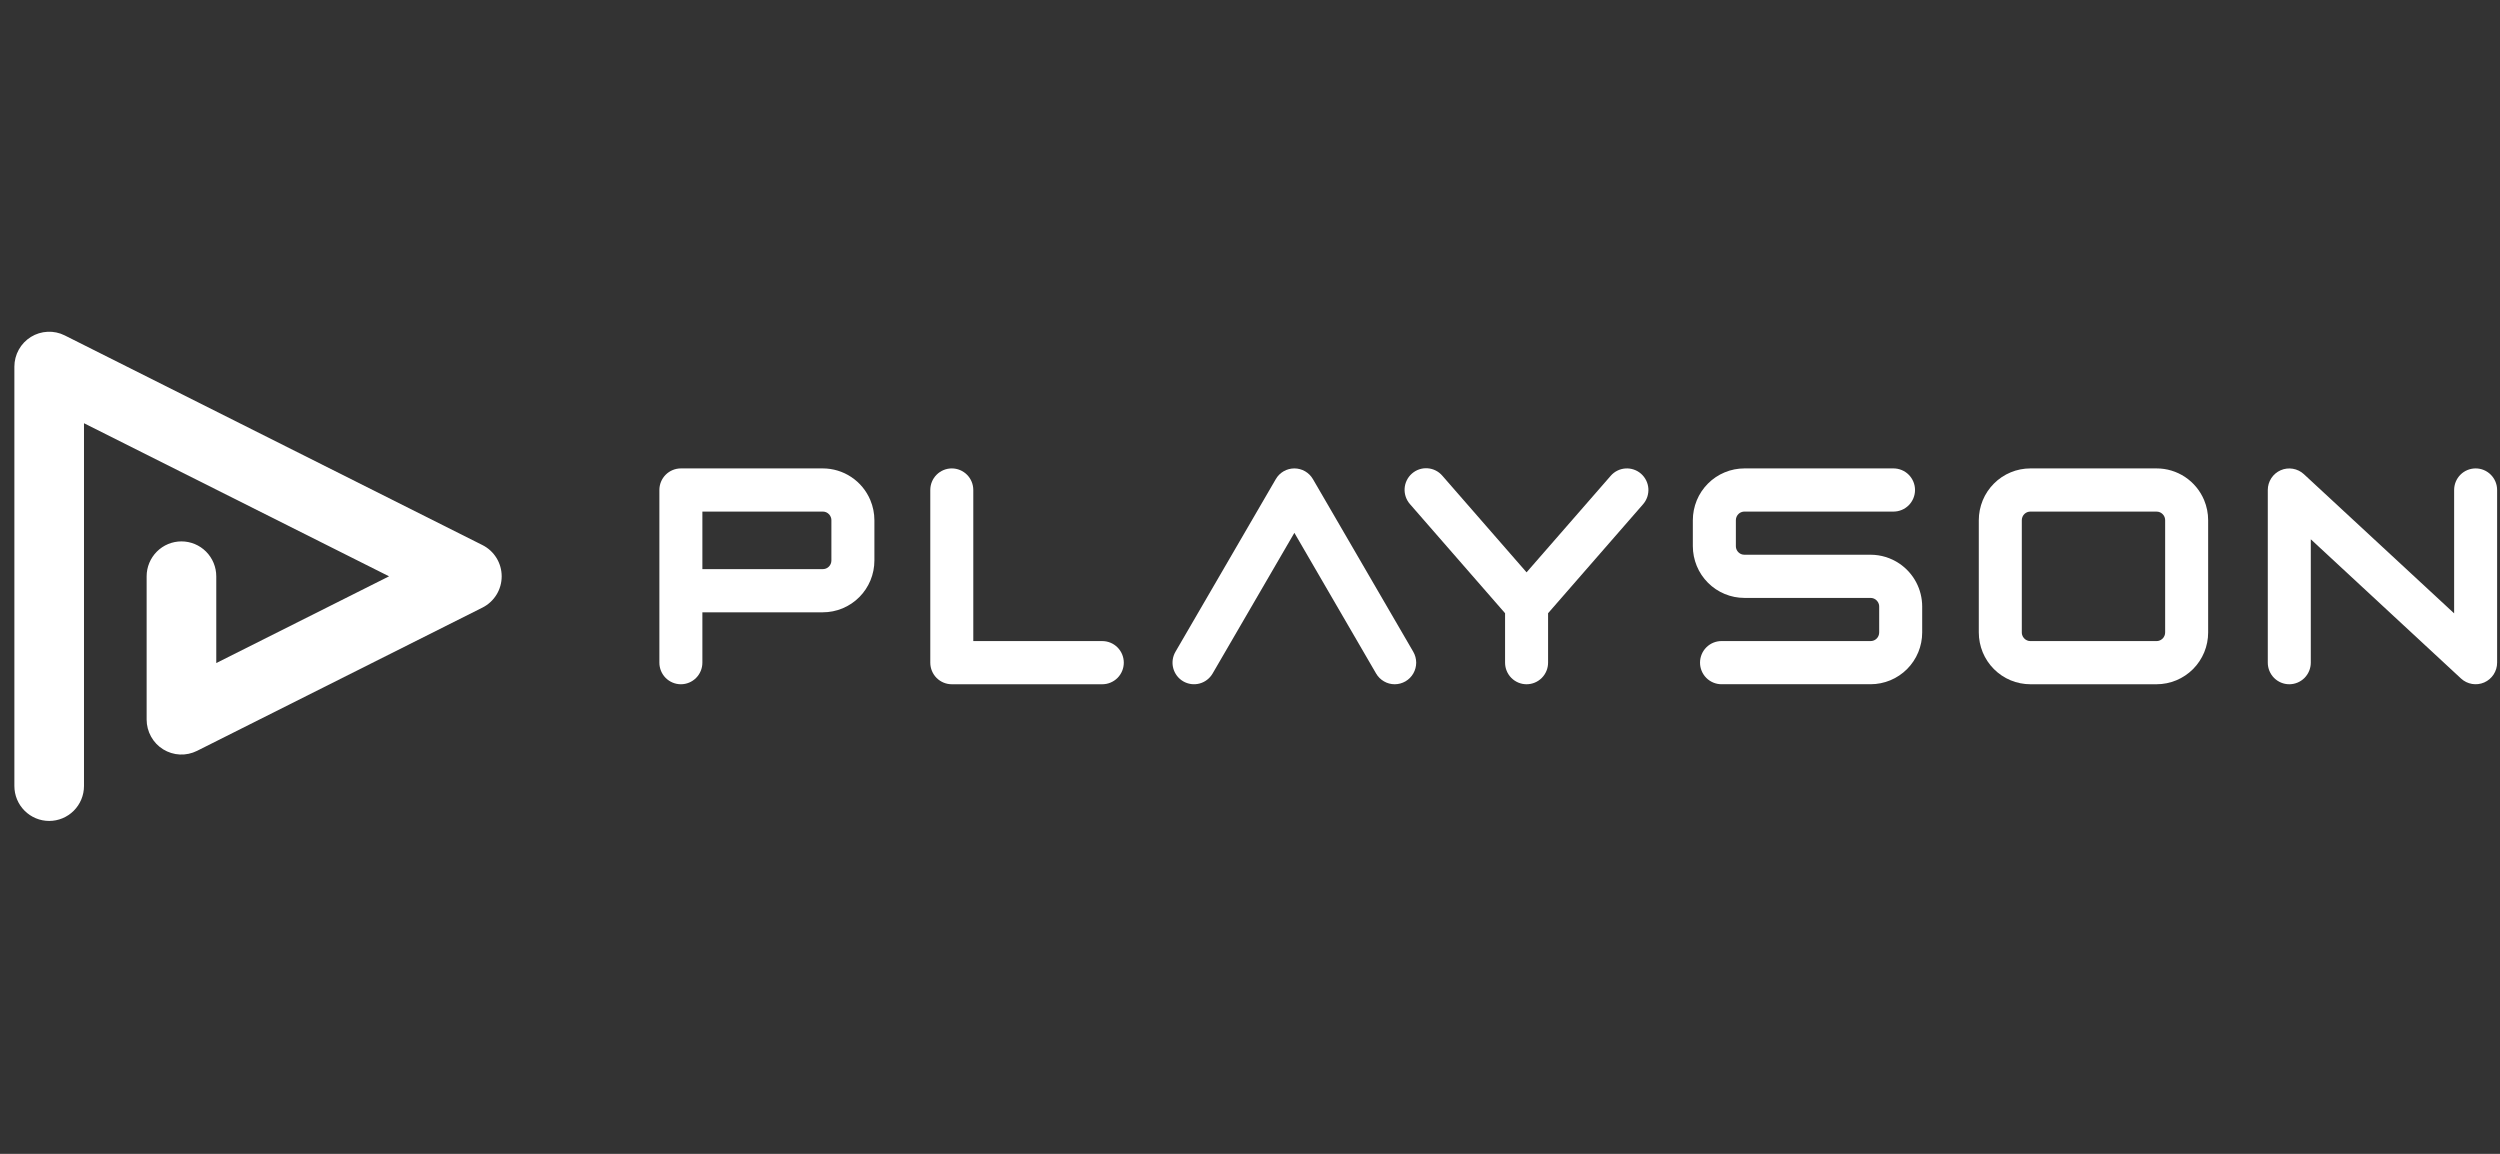
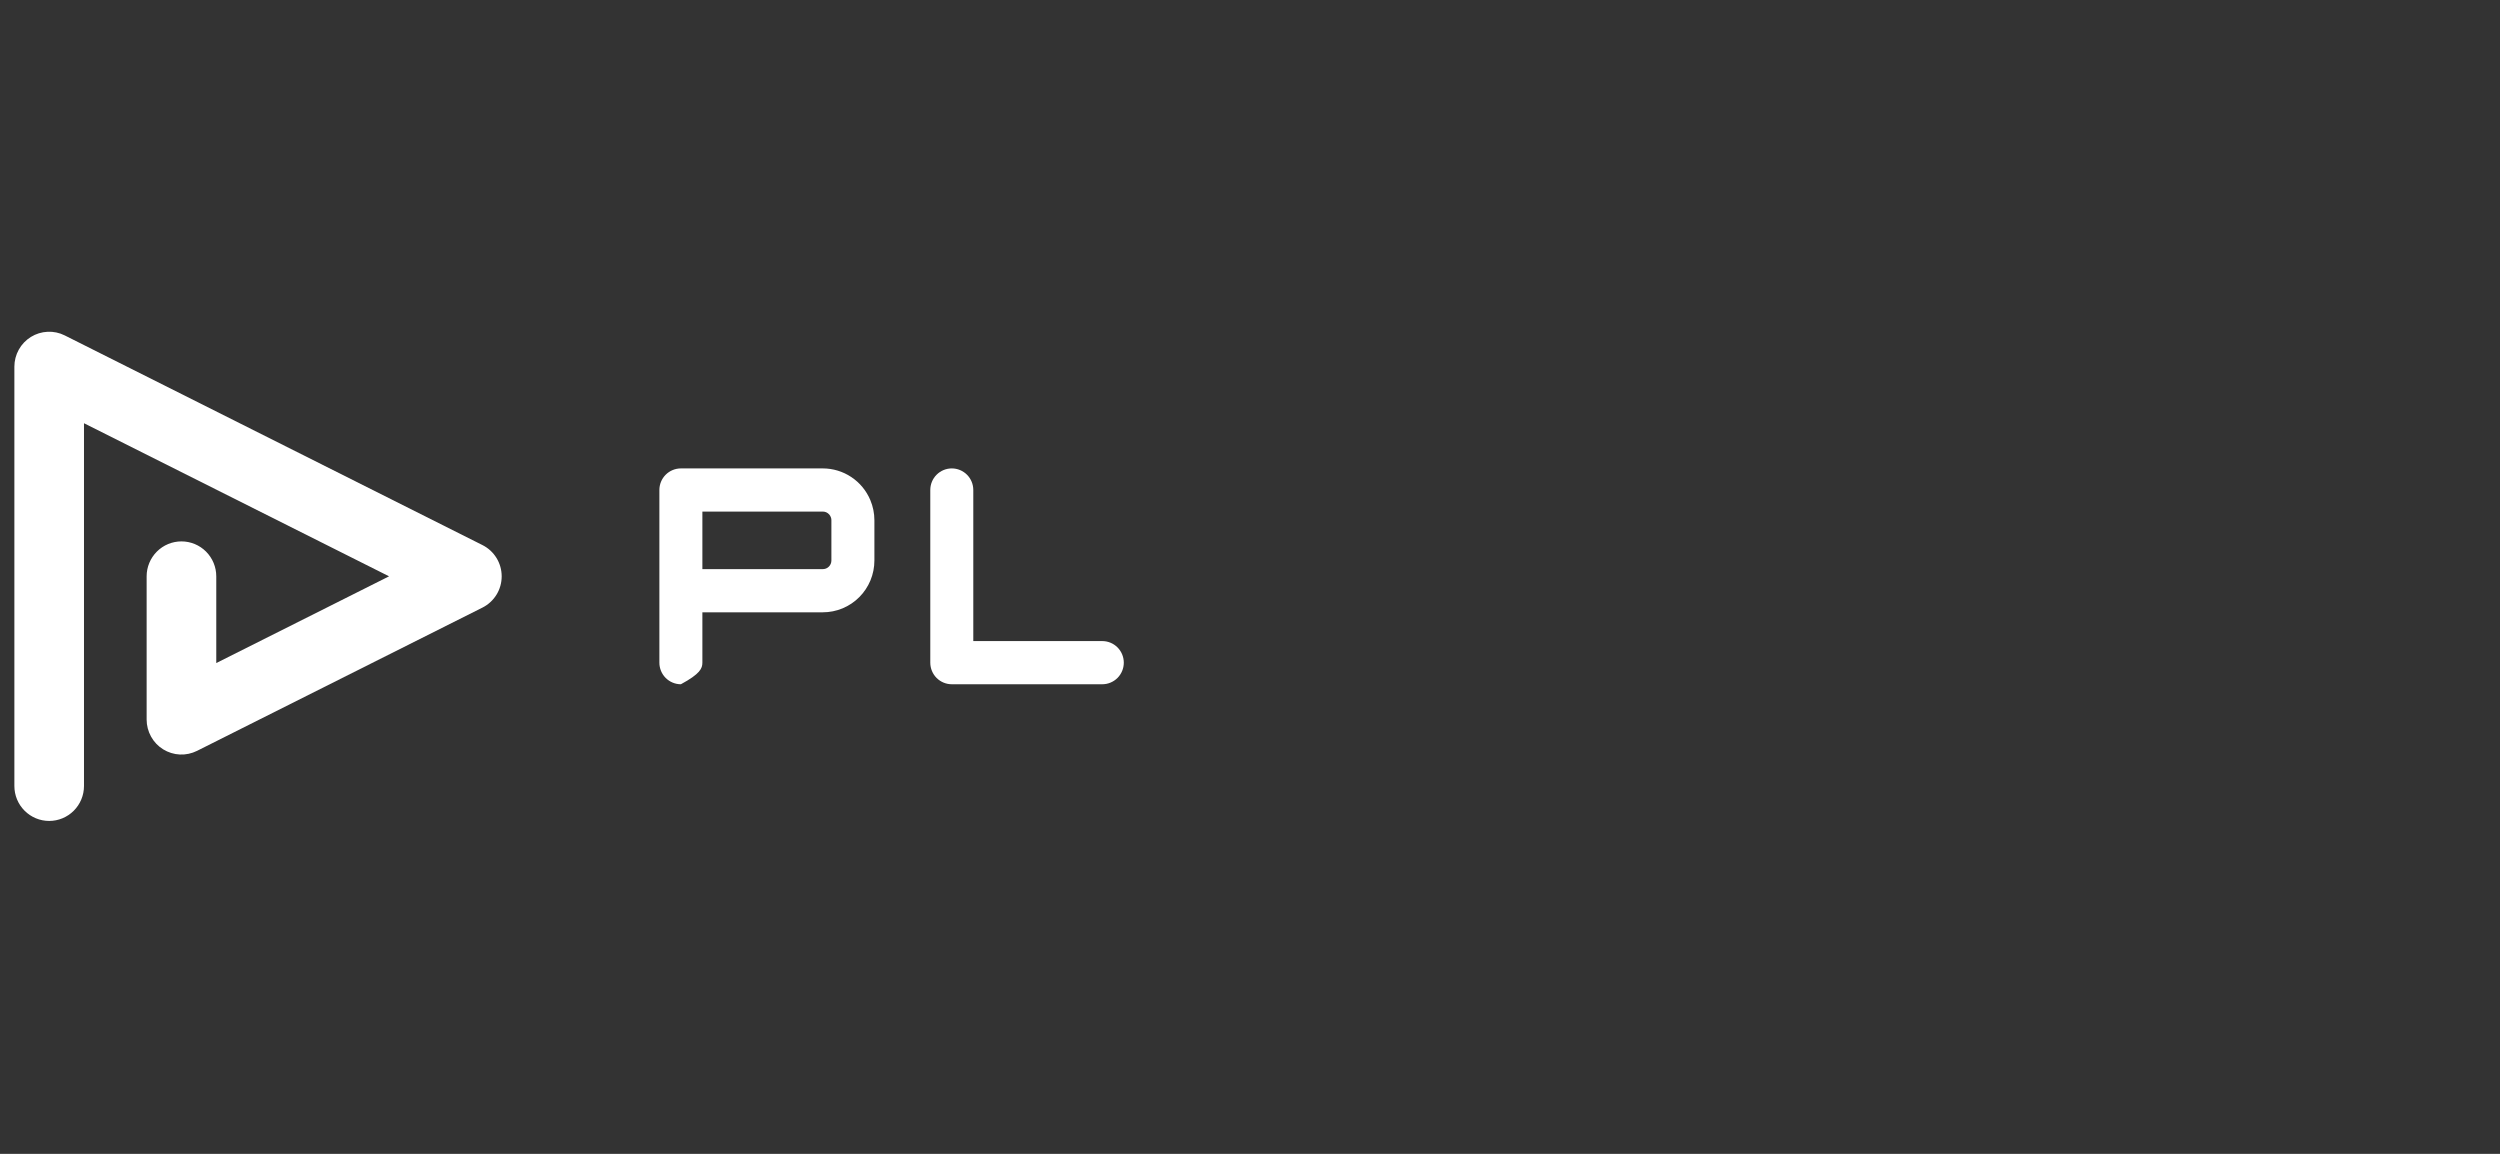
<svg xmlns="http://www.w3.org/2000/svg" width="104" height="48" viewBox="0 0 104 48" fill="none">
  <rect x="0" y="0" width="104" height="48" fill="#333333" stroke="none" />
  <path d="M3.494 32.697V17.606L16.185 23.975L8.997 27.583V23.975C8.997 23.59 8.844 23.22 8.572 22.947C8.301 22.675 7.933 22.522 7.549 22.522C7.164 22.522 6.796 22.675 6.525 22.947C6.253 23.22 6.1 23.59 6.1 23.975V29.936C6.1 30.183 6.164 30.427 6.284 30.643C6.404 30.86 6.577 31.042 6.787 31.172C6.997 31.302 7.237 31.377 7.483 31.388C7.73 31.399 7.975 31.346 8.196 31.236L20.07 25.276C20.311 25.155 20.513 24.969 20.654 24.74C20.796 24.51 20.87 24.245 20.87 23.976C20.87 23.706 20.796 23.441 20.654 23.211C20.513 22.982 20.311 22.796 20.07 22.675L2.693 13.953C2.472 13.842 2.227 13.79 1.981 13.802C1.734 13.813 1.494 13.887 1.284 14.017C1.075 14.148 0.901 14.329 0.781 14.546C0.661 14.762 0.598 15.006 0.598 15.254V32.697C0.598 33.083 0.75 33.453 1.022 33.725C1.293 33.998 1.662 34.151 2.046 34.151C2.43 34.151 2.798 33.998 3.07 33.725C3.341 33.453 3.494 33.083 3.494 32.697Z" fill="white" />
-   <path d="M36.205 20.803C36.041 20.412 35.766 20.079 35.414 19.845C35.063 19.611 34.65 19.486 34.228 19.486H28.325C28.088 19.486 27.86 19.581 27.692 19.749C27.525 19.917 27.43 20.146 27.43 20.384V27.567C27.43 27.805 27.525 28.033 27.692 28.202C27.86 28.37 28.088 28.465 28.325 28.465C28.562 28.465 28.79 28.37 28.957 28.202C29.125 28.033 29.219 27.805 29.219 27.567V25.472H34.228C34.51 25.472 34.789 25.416 35.05 25.308C35.31 25.2 35.547 25.041 35.746 24.841C35.946 24.641 36.104 24.403 36.212 24.142C36.319 23.88 36.375 23.6 36.375 23.317V21.641C36.375 21.353 36.317 21.068 36.205 20.803V20.803ZM34.586 23.317C34.586 23.365 34.577 23.412 34.558 23.456C34.531 23.521 34.485 23.576 34.428 23.615C34.369 23.655 34.299 23.676 34.228 23.675H29.219V21.282H34.228C34.276 21.282 34.323 21.291 34.367 21.309C34.415 21.33 34.458 21.361 34.493 21.399C34.528 21.438 34.554 21.484 34.57 21.534C34.581 21.568 34.586 21.605 34.586 21.641V23.317Z" fill="white" />
-   <path d="M79.017 23.446C78.662 23.206 78.244 23.077 77.816 23.077H72.569C72.521 23.078 72.474 23.068 72.43 23.05C72.366 23.022 72.311 22.977 72.272 22.919C72.232 22.859 72.212 22.79 72.212 22.718V21.641C72.212 21.593 72.221 21.546 72.24 21.501C72.267 21.437 72.313 21.382 72.37 21.342C72.399 21.323 72.43 21.308 72.463 21.298C72.497 21.287 72.533 21.282 72.569 21.282H78.77C79.007 21.282 79.235 21.187 79.403 21.019C79.57 20.85 79.665 20.622 79.665 20.384C79.665 20.146 79.57 19.917 79.403 19.749C79.235 19.581 79.007 19.486 78.77 19.486H72.569C72.287 19.486 72.008 19.541 71.747 19.65C71.487 19.758 71.25 19.916 71.051 20.117C70.851 20.317 70.693 20.554 70.585 20.816C70.478 21.078 70.422 21.358 70.422 21.641V22.718C70.422 23.001 70.478 23.282 70.585 23.543C70.693 23.805 70.851 24.042 71.051 24.242C71.25 24.443 71.487 24.601 71.747 24.709C72.008 24.818 72.287 24.873 72.569 24.873H77.816C77.864 24.873 77.911 24.883 77.955 24.901C78.003 24.921 78.046 24.952 78.081 24.991C78.116 25.029 78.142 25.075 78.158 25.125C78.169 25.16 78.174 25.196 78.174 25.232V26.31C78.174 26.358 78.165 26.405 78.146 26.449C78.119 26.514 78.074 26.569 78.016 26.608C77.957 26.648 77.887 26.669 77.816 26.668H71.615C71.378 26.668 71.15 26.763 70.983 26.931C70.815 27.099 70.721 27.328 70.721 27.566C70.721 27.804 70.815 28.032 70.983 28.201C71.15 28.369 71.378 28.464 71.615 28.464H77.816C78.098 28.464 78.377 28.408 78.638 28.3C78.898 28.192 79.135 28.033 79.335 27.833C79.534 27.633 79.692 27.395 79.8 27.134C79.908 26.872 79.963 26.592 79.963 26.309V25.232C79.963 24.88 79.877 24.532 79.712 24.221C79.547 23.909 79.308 23.643 79.017 23.446H79.017Z" fill="white" />
-   <path d="M68.268 19.708C68.09 19.551 67.856 19.472 67.62 19.488C67.383 19.504 67.162 19.613 67.006 19.793V19.793L63.505 23.809L60.004 19.793C59.927 19.703 59.833 19.628 59.728 19.575C59.622 19.521 59.507 19.489 59.389 19.481C59.271 19.472 59.153 19.487 59.04 19.525C58.928 19.563 58.825 19.623 58.736 19.701C58.647 19.779 58.574 19.874 58.522 19.981C58.47 20.087 58.439 20.203 58.432 20.322C58.425 20.44 58.441 20.559 58.48 20.671C58.519 20.783 58.579 20.887 58.658 20.975L62.611 25.51V27.567C62.611 27.805 62.705 28.033 62.873 28.202C63.041 28.37 63.268 28.465 63.505 28.465C63.743 28.465 63.97 28.37 64.138 28.202C64.306 28.033 64.4 27.805 64.4 27.567V25.51L68.353 20.975C68.43 20.886 68.489 20.783 68.527 20.671C68.564 20.56 68.58 20.442 68.572 20.324C68.564 20.206 68.533 20.091 68.481 19.986C68.429 19.88 68.356 19.786 68.268 19.708V19.708Z" fill="white" />
-   <path d="M91.691 20.803C91.527 20.412 91.252 20.079 90.9 19.844C90.548 19.61 90.135 19.485 89.712 19.486H84.465C84.183 19.486 83.904 19.541 83.643 19.65C83.383 19.758 83.146 19.916 82.947 20.117C82.747 20.317 82.589 20.554 82.481 20.816C82.374 21.078 82.318 21.358 82.318 21.641V26.31C82.318 26.593 82.374 26.873 82.481 27.135C82.589 27.396 82.747 27.634 82.947 27.834C83.146 28.034 83.383 28.193 83.643 28.301C83.904 28.409 84.183 28.465 84.465 28.465H89.712C89.994 28.465 90.273 28.409 90.534 28.301C90.794 28.193 91.031 28.034 91.231 27.834C91.43 27.634 91.588 27.396 91.696 27.135C91.804 26.873 91.859 26.593 91.859 26.31V21.641C91.859 21.353 91.802 21.068 91.691 20.803V20.803ZM90.07 26.31C90.07 26.358 90.061 26.405 90.042 26.449C90.022 26.497 89.992 26.541 89.953 26.576C89.914 26.611 89.869 26.637 89.819 26.653C89.784 26.664 89.748 26.669 89.712 26.669H84.465C84.417 26.669 84.37 26.66 84.326 26.641C84.278 26.621 84.235 26.59 84.2 26.551C84.165 26.513 84.139 26.467 84.123 26.417C84.112 26.382 84.107 26.346 84.107 26.31V21.641C84.107 21.593 84.116 21.546 84.135 21.501C84.162 21.437 84.208 21.382 84.266 21.342C84.325 21.303 84.394 21.282 84.465 21.283H89.712C89.76 21.282 89.807 21.292 89.851 21.31C89.915 21.338 89.97 21.384 90.01 21.442C90.029 21.47 90.044 21.502 90.054 21.535C90.065 21.569 90.07 21.605 90.07 21.641V26.31Z" fill="white" />
-   <path d="M102.986 19.486C102.749 19.486 102.521 19.581 102.353 19.749C102.186 19.917 102.092 20.146 102.092 20.384V25.516L95.841 19.725C95.713 19.607 95.554 19.529 95.383 19.5C95.211 19.471 95.035 19.492 94.876 19.562C94.717 19.632 94.581 19.747 94.486 19.893C94.391 20.039 94.34 20.209 94.34 20.384V27.567C94.34 27.805 94.434 28.033 94.602 28.202C94.77 28.37 94.997 28.465 95.234 28.465C95.472 28.465 95.699 28.37 95.867 28.202C96.034 28.033 96.129 27.805 96.129 27.567V22.434L102.379 28.227C102.507 28.345 102.666 28.423 102.837 28.452C103.009 28.481 103.185 28.459 103.344 28.39C103.503 28.32 103.639 28.205 103.734 28.059C103.829 27.913 103.88 27.743 103.88 27.568V20.384C103.88 20.266 103.857 20.149 103.812 20.04C103.767 19.931 103.701 19.832 103.618 19.749C103.535 19.666 103.437 19.599 103.328 19.554C103.22 19.509 103.103 19.486 102.986 19.486V19.486Z" fill="white" />
+   <path d="M36.205 20.803C36.041 20.412 35.766 20.079 35.414 19.845C35.063 19.611 34.65 19.486 34.228 19.486H28.325C28.088 19.486 27.86 19.581 27.692 19.749C27.525 19.917 27.43 20.146 27.43 20.384V27.567C27.43 27.805 27.525 28.033 27.692 28.202C27.86 28.37 28.088 28.465 28.325 28.465C29.125 28.033 29.219 27.805 29.219 27.567V25.472H34.228C34.51 25.472 34.789 25.416 35.05 25.308C35.31 25.2 35.547 25.041 35.746 24.841C35.946 24.641 36.104 24.403 36.212 24.142C36.319 23.88 36.375 23.6 36.375 23.317V21.641C36.375 21.353 36.317 21.068 36.205 20.803V20.803ZM34.586 23.317C34.586 23.365 34.577 23.412 34.558 23.456C34.531 23.521 34.485 23.576 34.428 23.615C34.369 23.655 34.299 23.676 34.228 23.675H29.219V21.282H34.228C34.276 21.282 34.323 21.291 34.367 21.309C34.415 21.33 34.458 21.361 34.493 21.399C34.528 21.438 34.554 21.484 34.57 21.534C34.581 21.568 34.586 21.605 34.586 21.641V23.317Z" fill="white" />
  <path d="M45.856 26.669H40.489V20.384C40.489 20.146 40.395 19.917 40.227 19.749C40.059 19.581 39.832 19.486 39.595 19.486C39.357 19.486 39.13 19.581 38.962 19.749C38.794 19.917 38.7 20.146 38.7 20.384V27.567C38.7 27.805 38.794 28.033 38.962 28.202C39.13 28.37 39.357 28.465 39.595 28.465H45.856C46.093 28.465 46.32 28.37 46.488 28.202C46.656 28.033 46.75 27.805 46.75 27.567C46.75 27.329 46.656 27.1 46.488 26.932C46.32 26.764 46.093 26.669 45.856 26.669Z" fill="white" />
-   <path d="M58.02 28.465C57.863 28.465 57.709 28.424 57.574 28.345C57.438 28.267 57.325 28.155 57.246 28.019L53.846 22.166L50.444 28.019C50.324 28.225 50.128 28.375 49.899 28.435C49.67 28.496 49.426 28.462 49.221 28.343C49.016 28.223 48.867 28.026 48.806 27.795C48.746 27.565 48.779 27.32 48.899 27.114L53.073 19.932C53.151 19.796 53.264 19.683 53.4 19.605C53.535 19.527 53.689 19.486 53.845 19.486C54.002 19.486 54.155 19.527 54.291 19.605C54.426 19.683 54.539 19.796 54.618 19.932L58.792 27.114C58.871 27.251 58.913 27.406 58.914 27.564C58.914 27.722 58.873 27.877 58.795 28.014C58.717 28.151 58.604 28.265 58.468 28.344C58.331 28.423 58.177 28.465 58.02 28.465V28.465Z" fill="white" />
</svg>